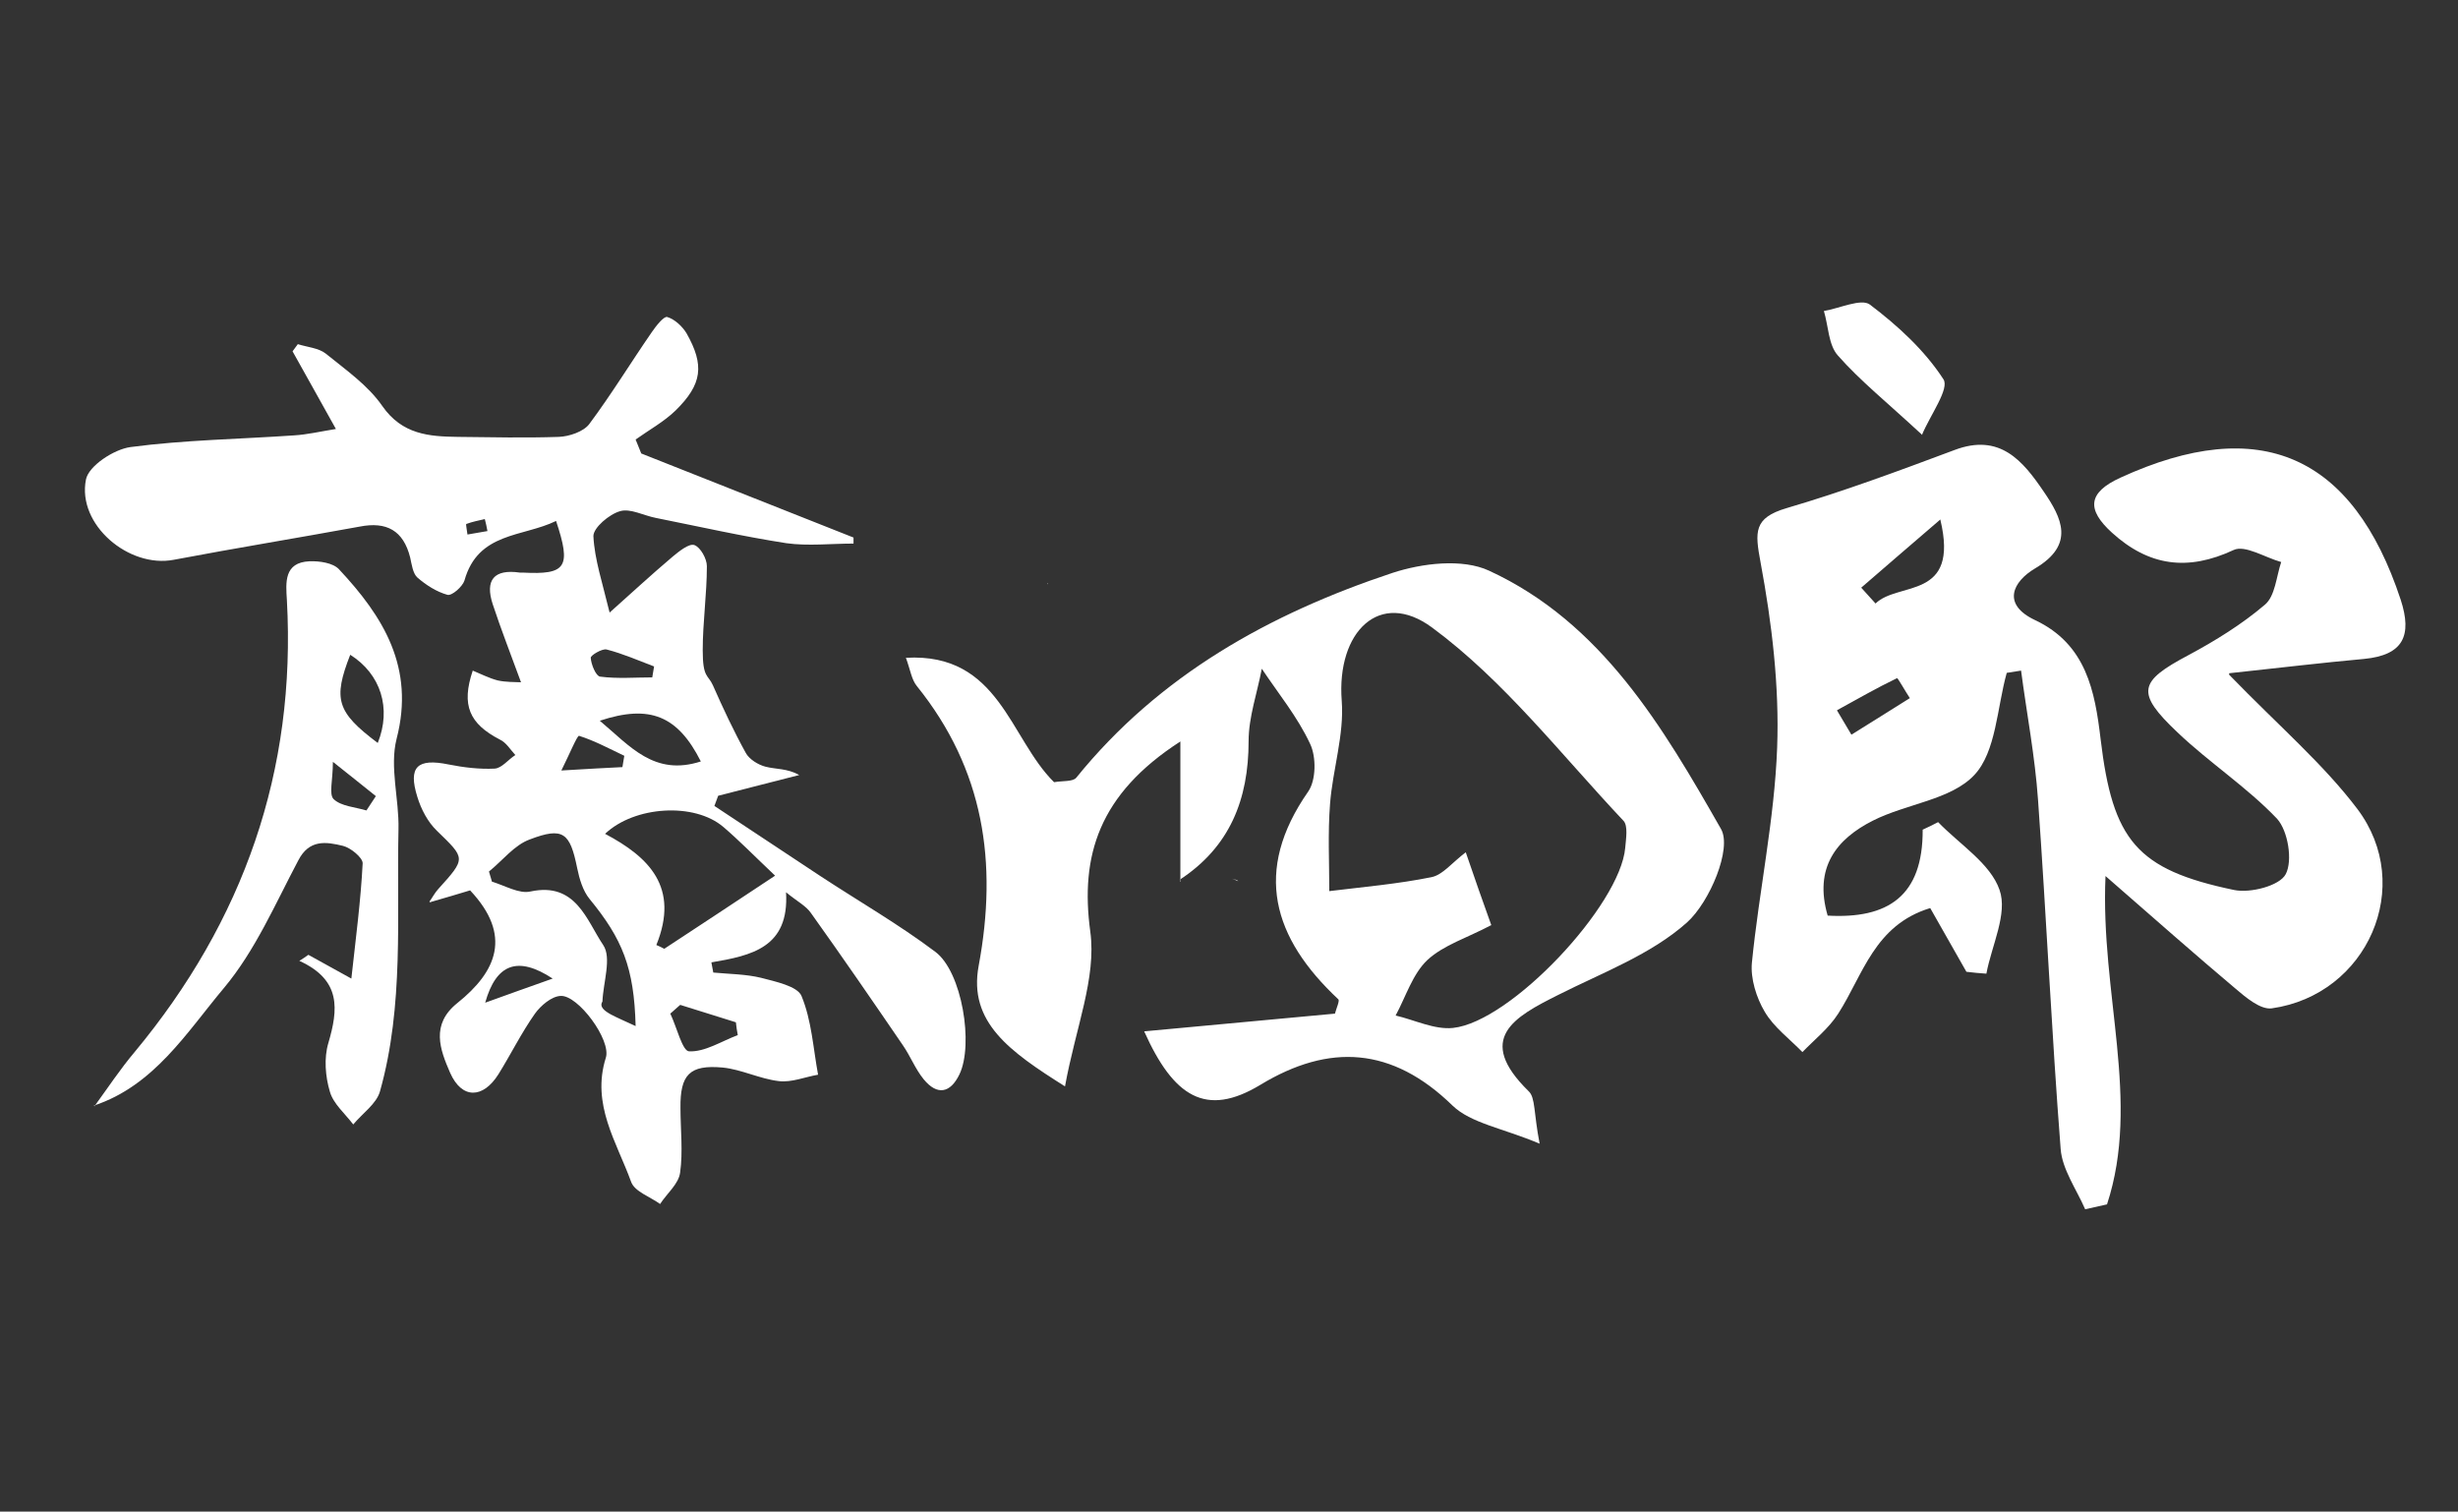
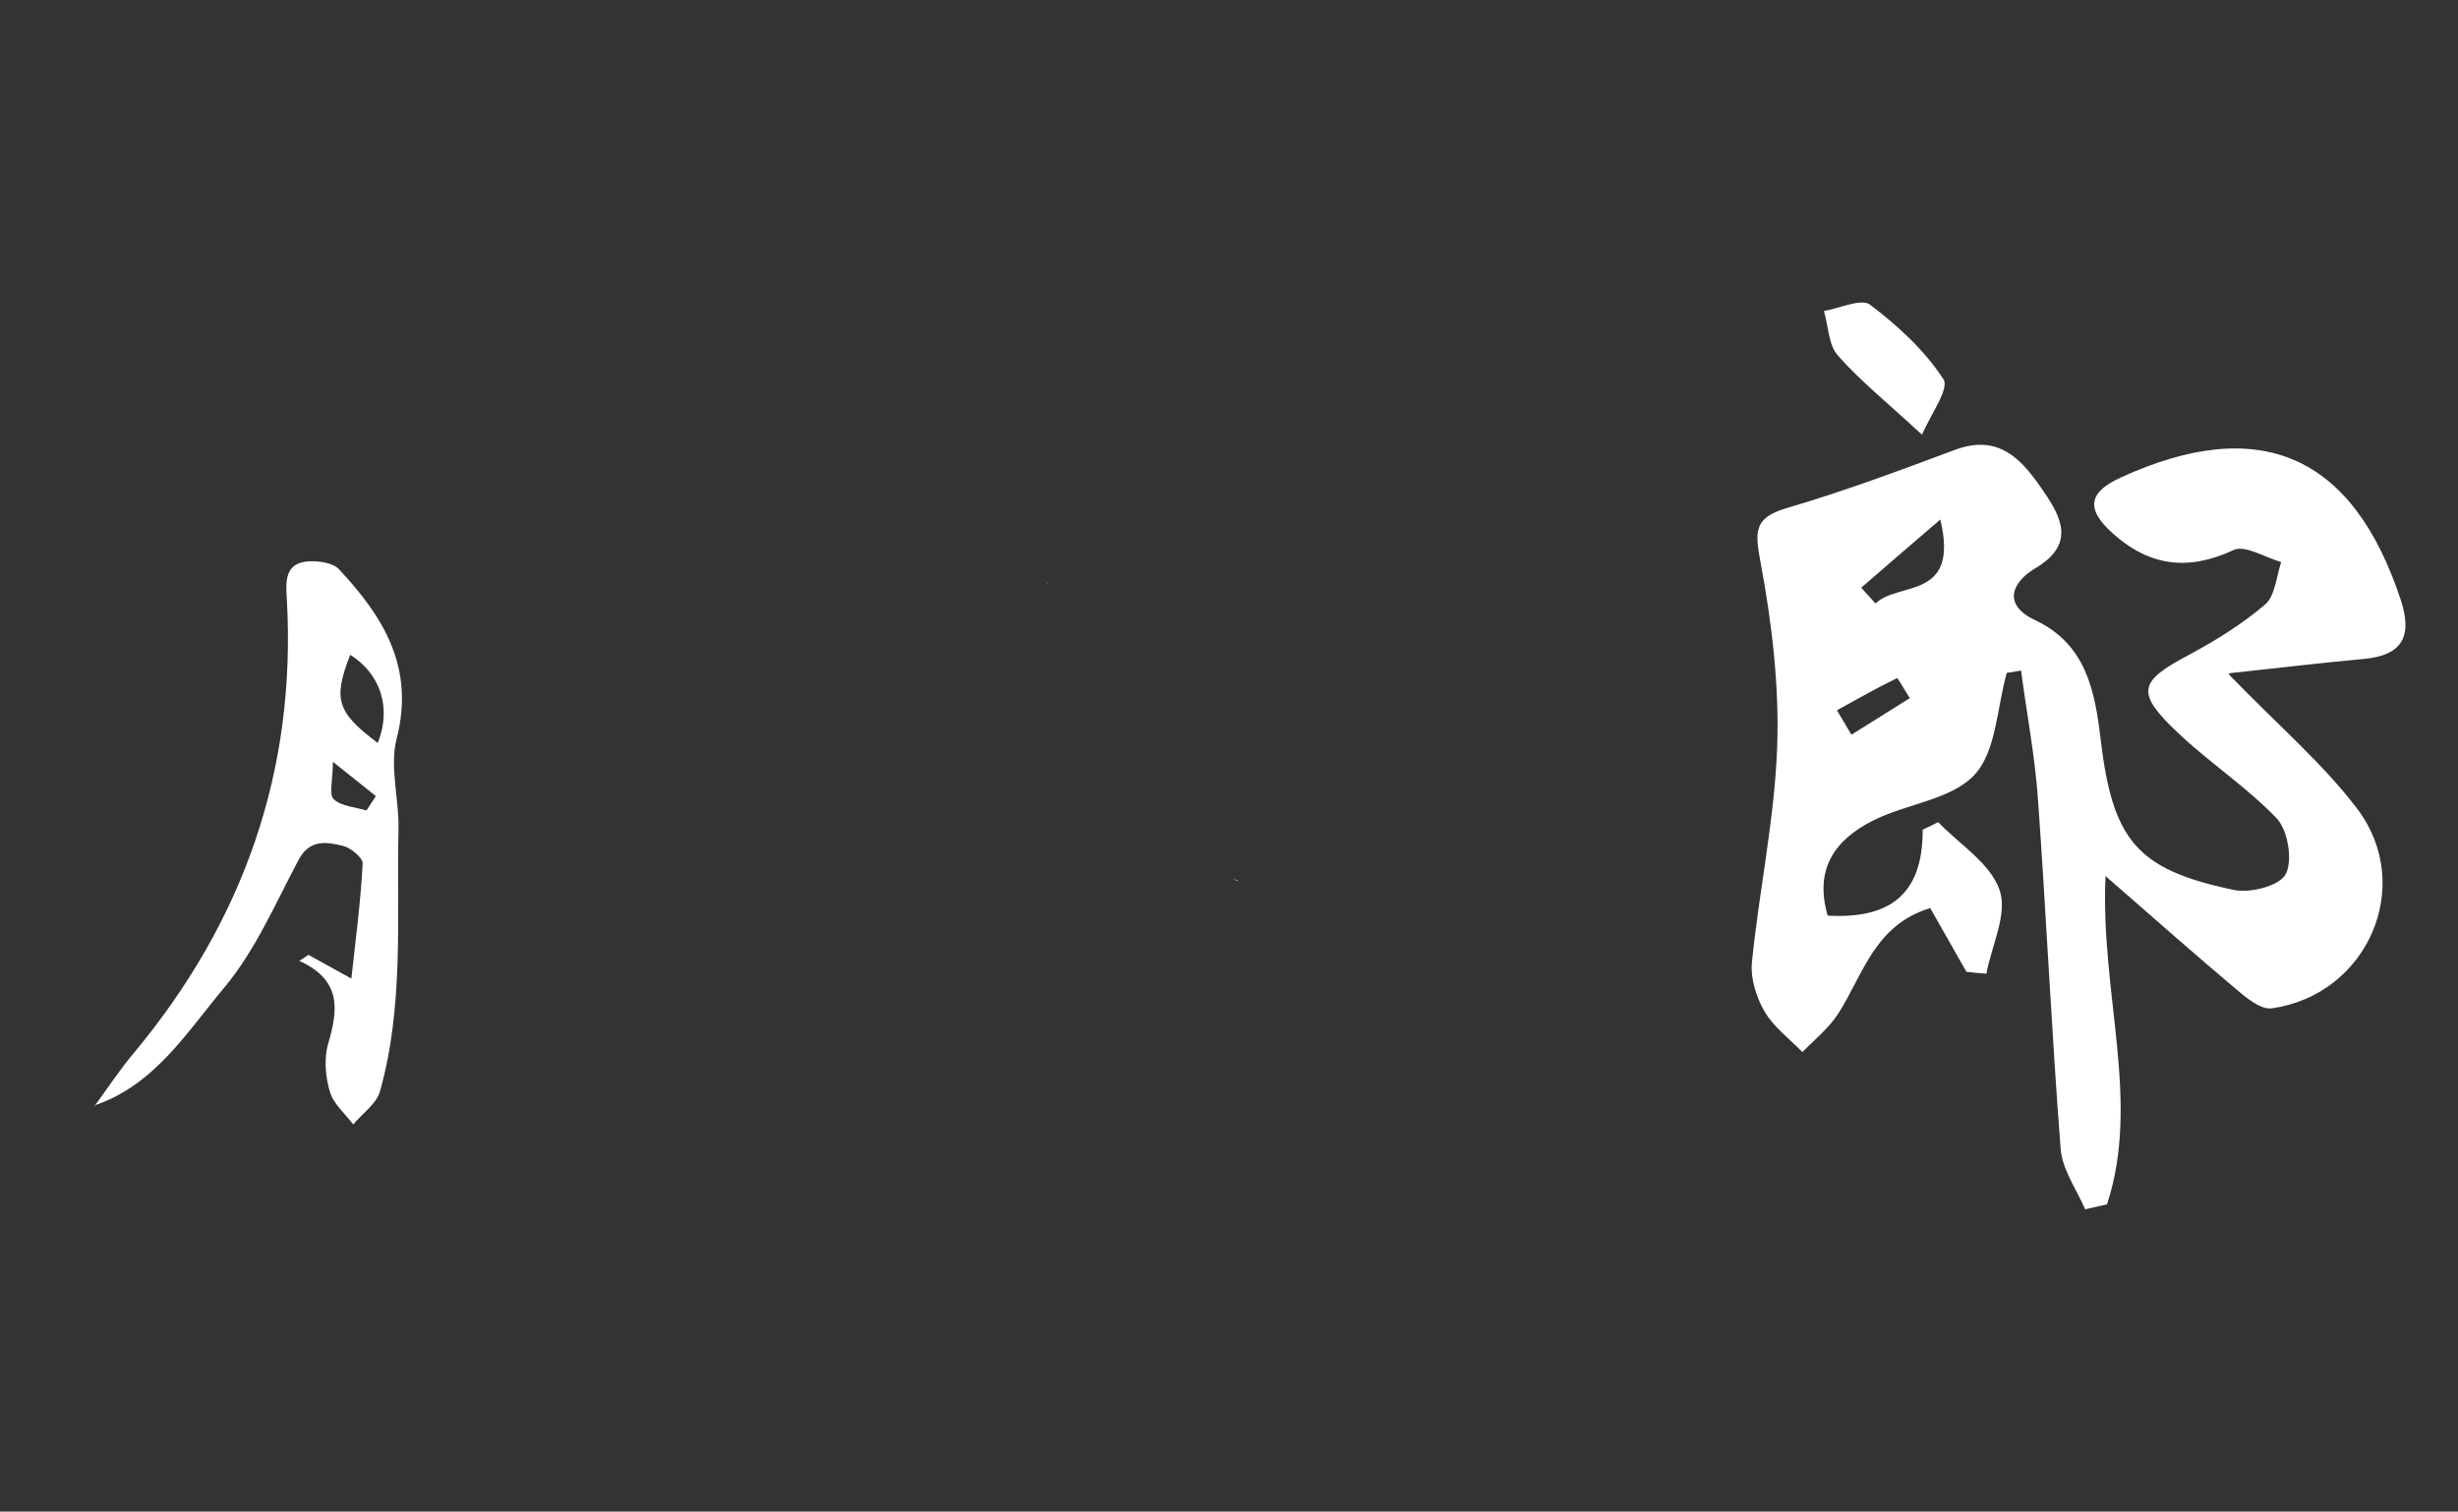
<svg xmlns="http://www.w3.org/2000/svg" id="_レイヤー_1" version="1.1" viewBox="0 0 652 401">
  <rect x="0" y="0" width="652" height="401" fill="#333333" stroke="none" />
  <defs>
    <style>
      .st0 {
        fill: #fff;
      }
    </style>
  </defs>
-   <path class="st0" d="M113.9,239.2c.8-1.1,1.4-2.3,2.3-3.3,7.5-8.3,7.3-8.1-.3-15.5-2.4-2.3-4.2-5.7-5.2-9-2.5-8,0-10.3,8.3-8.6,4,.8,8.2,1.3,12.2,1.1,1.9-.1,3.6-2.4,5.5-3.6-1.3-1.4-2.4-3.3-4.1-4.1-8.1-4.2-10.3-9.1-7.2-18.3,2.2.9,4.3,2,6.6,2.6,2.2.5,4.5.4,6.2.5-2.7-7.4-5.3-14-7.5-20.7-2.1-6.4.3-9.4,7.2-8.4h.8c11.5.6,12.9-1.4,8.8-13.7-8.8,4.3-20.7,2.9-24.3,15.8-.5,1.6-3.3,4.1-4.5,3.8-2.9-.8-5.7-2.6-8-4.6-1.2-1.1-1.5-3.5-1.9-5.3-1.8-7.2-6.3-9.6-13.4-8.2-16.4,3-32.9,5.7-49.3,8.8-11.9,2.3-25.7-9.3-23.3-21.3.7-3.6,7.4-8,11.8-8.6,14.3-1.9,28.9-2.1,43.4-3.1,3.4-.2,6.8-1,11.1-1.7-4.2-7.6-7.9-14.1-11.5-20.6.5-.6.9-1.3,1.4-1.9,2.5.8,5.5,1,7.4,2.5,5.3,4.3,11.2,8.4,15,13.9,5.3,7.6,12.4,8.1,20.1,8.2,8.9.1,17.8.3,26.7,0,2.8-.1,6.6-1.4,8.1-3.4,5.9-7.9,11-16.3,16.6-24.4,1.1-1.6,3.2-4.3,4.1-4,2,.6,4,2.5,5.1,4.3,4.8,8.5,4.2,13.5-2.9,20.5-3.1,3-7.1,5.2-10.6,7.7.5,1.2,1,2.4,1.5,3.7,18.8,7.4,37.5,14.9,56.3,22.3v1.6c-6,0-12,.7-17.8-.1-11.6-1.8-23.1-4.4-34.6-6.7-3.2-.6-6.8-2.6-9.5-1.8-2.9.8-7.1,4.4-7.1,6.6.3,6.2,2.4,12.4,4.3,20.3,5.4-4.8,11-10,16.8-14.9,1.7-1.4,4.3-3.5,5.7-3,1.6.6,3.3,3.6,3.3,5.6,0,7.4-1.1,14.9-1.1,22.3s1.4,6.4,2.7,9.3c2.7,6.1,5.5,12.1,8.7,17.9.9,1.7,3.3,3.2,5.3,3.7,2.7.7,5.7.4,8.9,2.2-7.2,1.8-14.3,3.7-21.5,5.5-.3.9-.7,1.8-1,2.7,9.4,6.2,18.7,12.4,28.1,18.6,10.2,6.7,20.8,12.8,30.5,20.1,7.1,5.3,10.2,24.6,6.4,32.5-2.4,5-5.9,5.7-9.5,1.3-2.2-2.7-3.5-6.1-5.5-9-8-11.7-16.1-23.5-24.4-35.1-1.3-1.9-3.7-3.1-6.6-5.5.9,14.7-9.2,16.8-19.8,18.6.2.9.3,1.8.5,2.7,4.2.4,8.6.4,12.7,1.4,3.8,1,9.6,2.2,10.7,4.8,2.7,6.5,3.1,13.9,4.4,20.9-3.5.6-7,2.1-10.4,1.7-5.1-.6-9.9-3.1-14.9-3.6-8.8-.8-11.3,1.9-11.2,10.7,0,5.7.7,11.6-.1,17.2-.4,3-3.5,5.5-5.3,8.3-2.6-1.9-6.8-3.3-7.7-5.9-3.8-10.5-10.6-20.5-6.7-32.9,1.5-4.7-7.4-16.7-12-16.4-2.4.1-5.3,2.6-6.8,4.7-3.6,5.1-6.4,10.8-9.7,16.1-4.1,6.5-9.7,6.6-12.8-.4-2.7-6.2-5.2-12.8,1.9-18.5,10.5-8.4,14.6-18,3.4-29.9-2.9.9-6.7,2-10.5,3.1l.2.2h0l-.5-.3ZM205.6,232.3c-5.8-5.5-9.6-9.4-13.7-12.9-7.7-6.6-23.6-5.6-31.4,1.8,11.7,6.2,19.8,14.2,13.6,29.5.7.3,1.4.6,2.1,1,9.4-6.2,18.9-12.4,29.4-19.4h0ZM168.6,272.1c-.4-15.4-3.5-23-12.2-33.6-1.8-2.2-2.7-5.3-3.3-8.2-1.9-9.4-3.7-11-12.6-7.6-4.1,1.5-7.2,5.6-10.8,8.5.3.9.5,1.8.8,2.7,3.4,1,7.2,3.3,10.2,2.6,12.1-2.6,14.9,7.7,19.3,14.2,2.3,3.4,0,9.9-.2,15-.9,1.4.6,2.5,2.2,3.4,1.9,1,3.8,1.8,6.6,3.1h0ZM185.9,202c-6.1-12.1-13.5-15.2-26.8-10.8,8,6.7,14.4,14.8,26.8,10.8ZM180.4,266.6c-.9.8-1.8,1.6-2.6,2.3,1.7,3.5,3.2,10,5,10,4.2.2,8.6-2.7,12.9-4.3-.2-1.1-.4-2.2-.5-3.4-4.9-1.5-9.8-3.1-14.7-4.6h0ZM173,179.8c.2-1,.3-2,.5-3-4.2-1.6-8.3-3.4-12.6-4.5-1.2-.3-4.3,1.6-4.2,2.2.1,1.8,1.4,4.9,2.5,5,4.6.6,9.3.2,13.9.2h0ZM165.1,203.5c.2-1,.3-2,.5-3-4-1.9-7.9-4-12-5.3-.5-.1-2.5,4.8-4.7,9.2,7-.4,11.6-.7,16.2-.9h0ZM146.6,259.6c-9.3-6.1-15-3.9-17.9,6.4,6.1-2.2,11.1-4,17.9-6.4ZM129.3,140.9c-.2-1.1-.4-2.1-.7-3.2-1.7.4-3.3.7-4.9,1.3-.2,0,.2,1.8.3,2.8,1.8-.3,3.5-.6,5.2-.9h0Z" />
  <path class="st0" d="M591.3,179c13.4,13.8,25,23.7,34,35.6,15.4,20.4,2.7,49.3-22.7,52.9-3,.4-6.9-2.9-9.7-5.3-10.7-9-21.2-18.3-34.4-29.8-1.4,31.3,9.4,59.6.4,87.1-1.9.4-3.9.9-5.8,1.3-2.3-5.3-6.1-10.6-6.5-16-2.4-30.9-3.8-61.8-6-92.6-.8-11.5-3-22.9-4.5-34.3-1.3.2-2.5.4-3.8.6-2.6,9.3-2.8,20.9-8.6,27.1-6.2,6.6-18,7.6-26.9,12.1-9.7,4.9-15.7,12.5-12,25.2,15.9.9,25.3-5.1,25.2-22.8,1.4-.6,2.7-1.3,4.1-2,5.7,5.9,13.9,11,16.3,18,2.2,6.3-2.1,14.7-3.5,22.2-1.8-.1-3.5-.3-5.3-.5-3.1-5.5-6.2-10.9-9.6-16.9-14.8,4.5-17.8,17.7-24.4,28-2.5,3.9-6.3,6.9-9.5,10.2-3.4-3.5-7.6-6.6-10-10.7-2.2-3.7-3.8-8.8-3.4-13,1.9-19.1,6-38,6.7-57.1.6-16.3-1.4-33-4.4-49.1-1.5-8.1-1.9-11.8,6.9-14.4,15-4.4,29.8-9.9,44.5-15.4,12.1-4.6,18.2,2.9,23.7,11,4.8,7,8.4,14.1-2.3,20.4-5.9,3.5-8.9,9.5,0,13.7,13.6,6.4,15.9,18.9,17.4,31.6,3.2,26.8,9.5,34.6,35.4,40,4.3.9,12.1-1.1,13.7-4.2,1.9-3.6.6-11.5-2.3-14.7-8-8.4-18-14.9-26.4-22.9-11.2-10.6-10.3-13.5,2.9-20.5,7.1-3.8,14.2-8.2,20.3-13.4,2.7-2.3,3-7.4,4.3-11.3-4.3-1.2-9.6-4.6-12.6-3.2-12.2,5.7-22.5,4.3-32.3-4.6-6.7-6.1-6.5-10.6,2.3-14.6,36.9-16.9,61.6-6.1,74.3,32.4,3.1,9.5.7,14.7-9.7,15.7-11,1-21.9,2.3-35.8,3.8h0v.4ZM514.7,137.8c-8.3,7.1-14.6,12.6-21,18.1,1.3,1.4,2.5,2.8,3.8,4.2,6-5.9,22.3-.8,17.2-22.2h0ZM487.3,188.5c1.3,2.1,2.5,4.3,3.8,6.4,5.1-3.2,10.3-6.4,15.5-9.7-1.2-1.8-3.2-5.4-3.4-5.3-5.4,2.6-10.6,5.6-15.9,8.5h0Z" />
  <path class="st0" d="M25.1,293.4c3.5-4.8,6.8-9.8,10.6-14.3,28.9-34.8,42.9-74.6,40.4-119.9-.3-4.7-.8-10,6-10.3,2.6-.1,6.2.4,7.8,2.1,11.8,12.6,20.2,26.1,15.3,45-1.9,7.5.7,16,.5,24-.5,23.2,1.5,46.7-4.9,69.5-.9,3.3-4.7,5.9-7.1,8.8-2.2-2.9-5.3-5.5-6.2-8.7-1.2-4-1.6-8.9-.4-12.9,2.6-8.9,3.5-16.7-7.7-21.8.8-.5,1.6-1,2.4-1.6,3.3,1.8,6.5,3.6,11.4,6.3,1.2-10.9,2.5-20.7,3-30.6,0-1.5-3.2-4.1-5.2-4.6-4.5-1.1-9-1.8-11.9,3.9-6.1,11.5-11.4,23.9-19.7,33.8-9.9,11.8-18.5,25.9-34.5,31.2l.2.2h0ZM92.9,173.7c-4.6,11.8-3.6,15.2,7.3,23.4,3.7-9.2.8-18.3-7.3-23.4ZM88.3,202.2c0,4.8-1.1,8.5.2,9.8,2,1.9,5.7,2.1,8.7,3,.8-1.3,1.7-2.5,2.5-3.8-3.2-2.6-6.4-5.1-11.4-9.1h0Z" />
-   <path class="st0" d="M313.1,233.9v-37.2c-21.7,14-26.6,30.4-23.9,50.4,1.7,12.3-3.9,25.6-6.7,41.1-14.6-9.2-25.7-17-22.9-32,5.1-27.4,1.4-52.1-16.4-74.2-1.4-1.7-1.7-4.2-2.9-7.5,24.8-1.4,27.5,21.4,39.3,33,2.4-.4,5-.1,5.9-1.2,22-27.2,51.3-43.5,83.8-54.3,7.9-2.6,18.6-3.9,25.7-.6,29.9,13.8,46.1,41.5,61.5,68.5,3,5.2-3,19.4-9,24.8-9.5,8.5-22.4,13.3-34.1,19.2-11.8,5.9-22.2,11.6-7.9,25.6,1.8,1.7,1.3,5.7,2.9,13.9-10-4.2-18.2-5.4-23.1-10.1-16-15.6-32.7-16.6-51-5.5-14.4,8.7-23,3.2-30.8-14.2,18.2-1.7,34.5-3.2,50.6-4.7.4-1.5,1.3-3.4.9-3.8-17.4-16.3-22.7-34-8-55.1,2.1-3,2.2-9.2.5-12.7-3.3-7.1-8.4-13.3-12.8-19.9-1.2,6.4-3.5,12.8-3.5,19.2,0,15.5-5,28.1-18.3,36.8l.3.3h0v.2ZM395.6,245.4c-6.4,3.4-12.7,5.3-17,9.3-3.9,3.7-5.7,9.7-8.4,14.7,5.1,1.2,10.3,3.8,15.2,3.3,15.4-1.6,44.4-32.6,45.7-47.8.2-2.4.8-5.9-.5-7.2-16.5-17.5-31.6-37.1-50.7-51.2-13.9-10.3-25.4,1.1-24,19.4.7,9-2.4,18.2-3.1,27.4-.6,7.7-.2,15.4-.2,23.1,9-1.1,18.2-1.9,27.1-3.7,3-.6,5.4-3.8,9.1-6.6,2.5,7.3,4.5,13,6.8,19.4h0Z" />
  <path class="st0" d="M509.9,115.4c-9.5-8.8-16.5-14.4-22.4-21.1-2.5-2.8-2.5-7.8-3.7-11.8,4.2-.7,9.9-3.4,12.2-1.7,7.4,5.6,14.5,12.1,19.5,19.8,1.7,2.5-3.5,9.5-5.7,14.8h.1Z" />
-   <path class="st0" d="M527.6,158.9h0c0,.1,0,0,0,0Z" />
  <path class="st0" d="M277.8,154.8v.2s.1-.1.2-.2h-.2Z" />
  <path class="st0" d="M328.2,233.5c-.5-.1-1-.3-1.4-.4.5.2,1.1.4,1.7.7l-.3-.2h0Z" />
</svg>